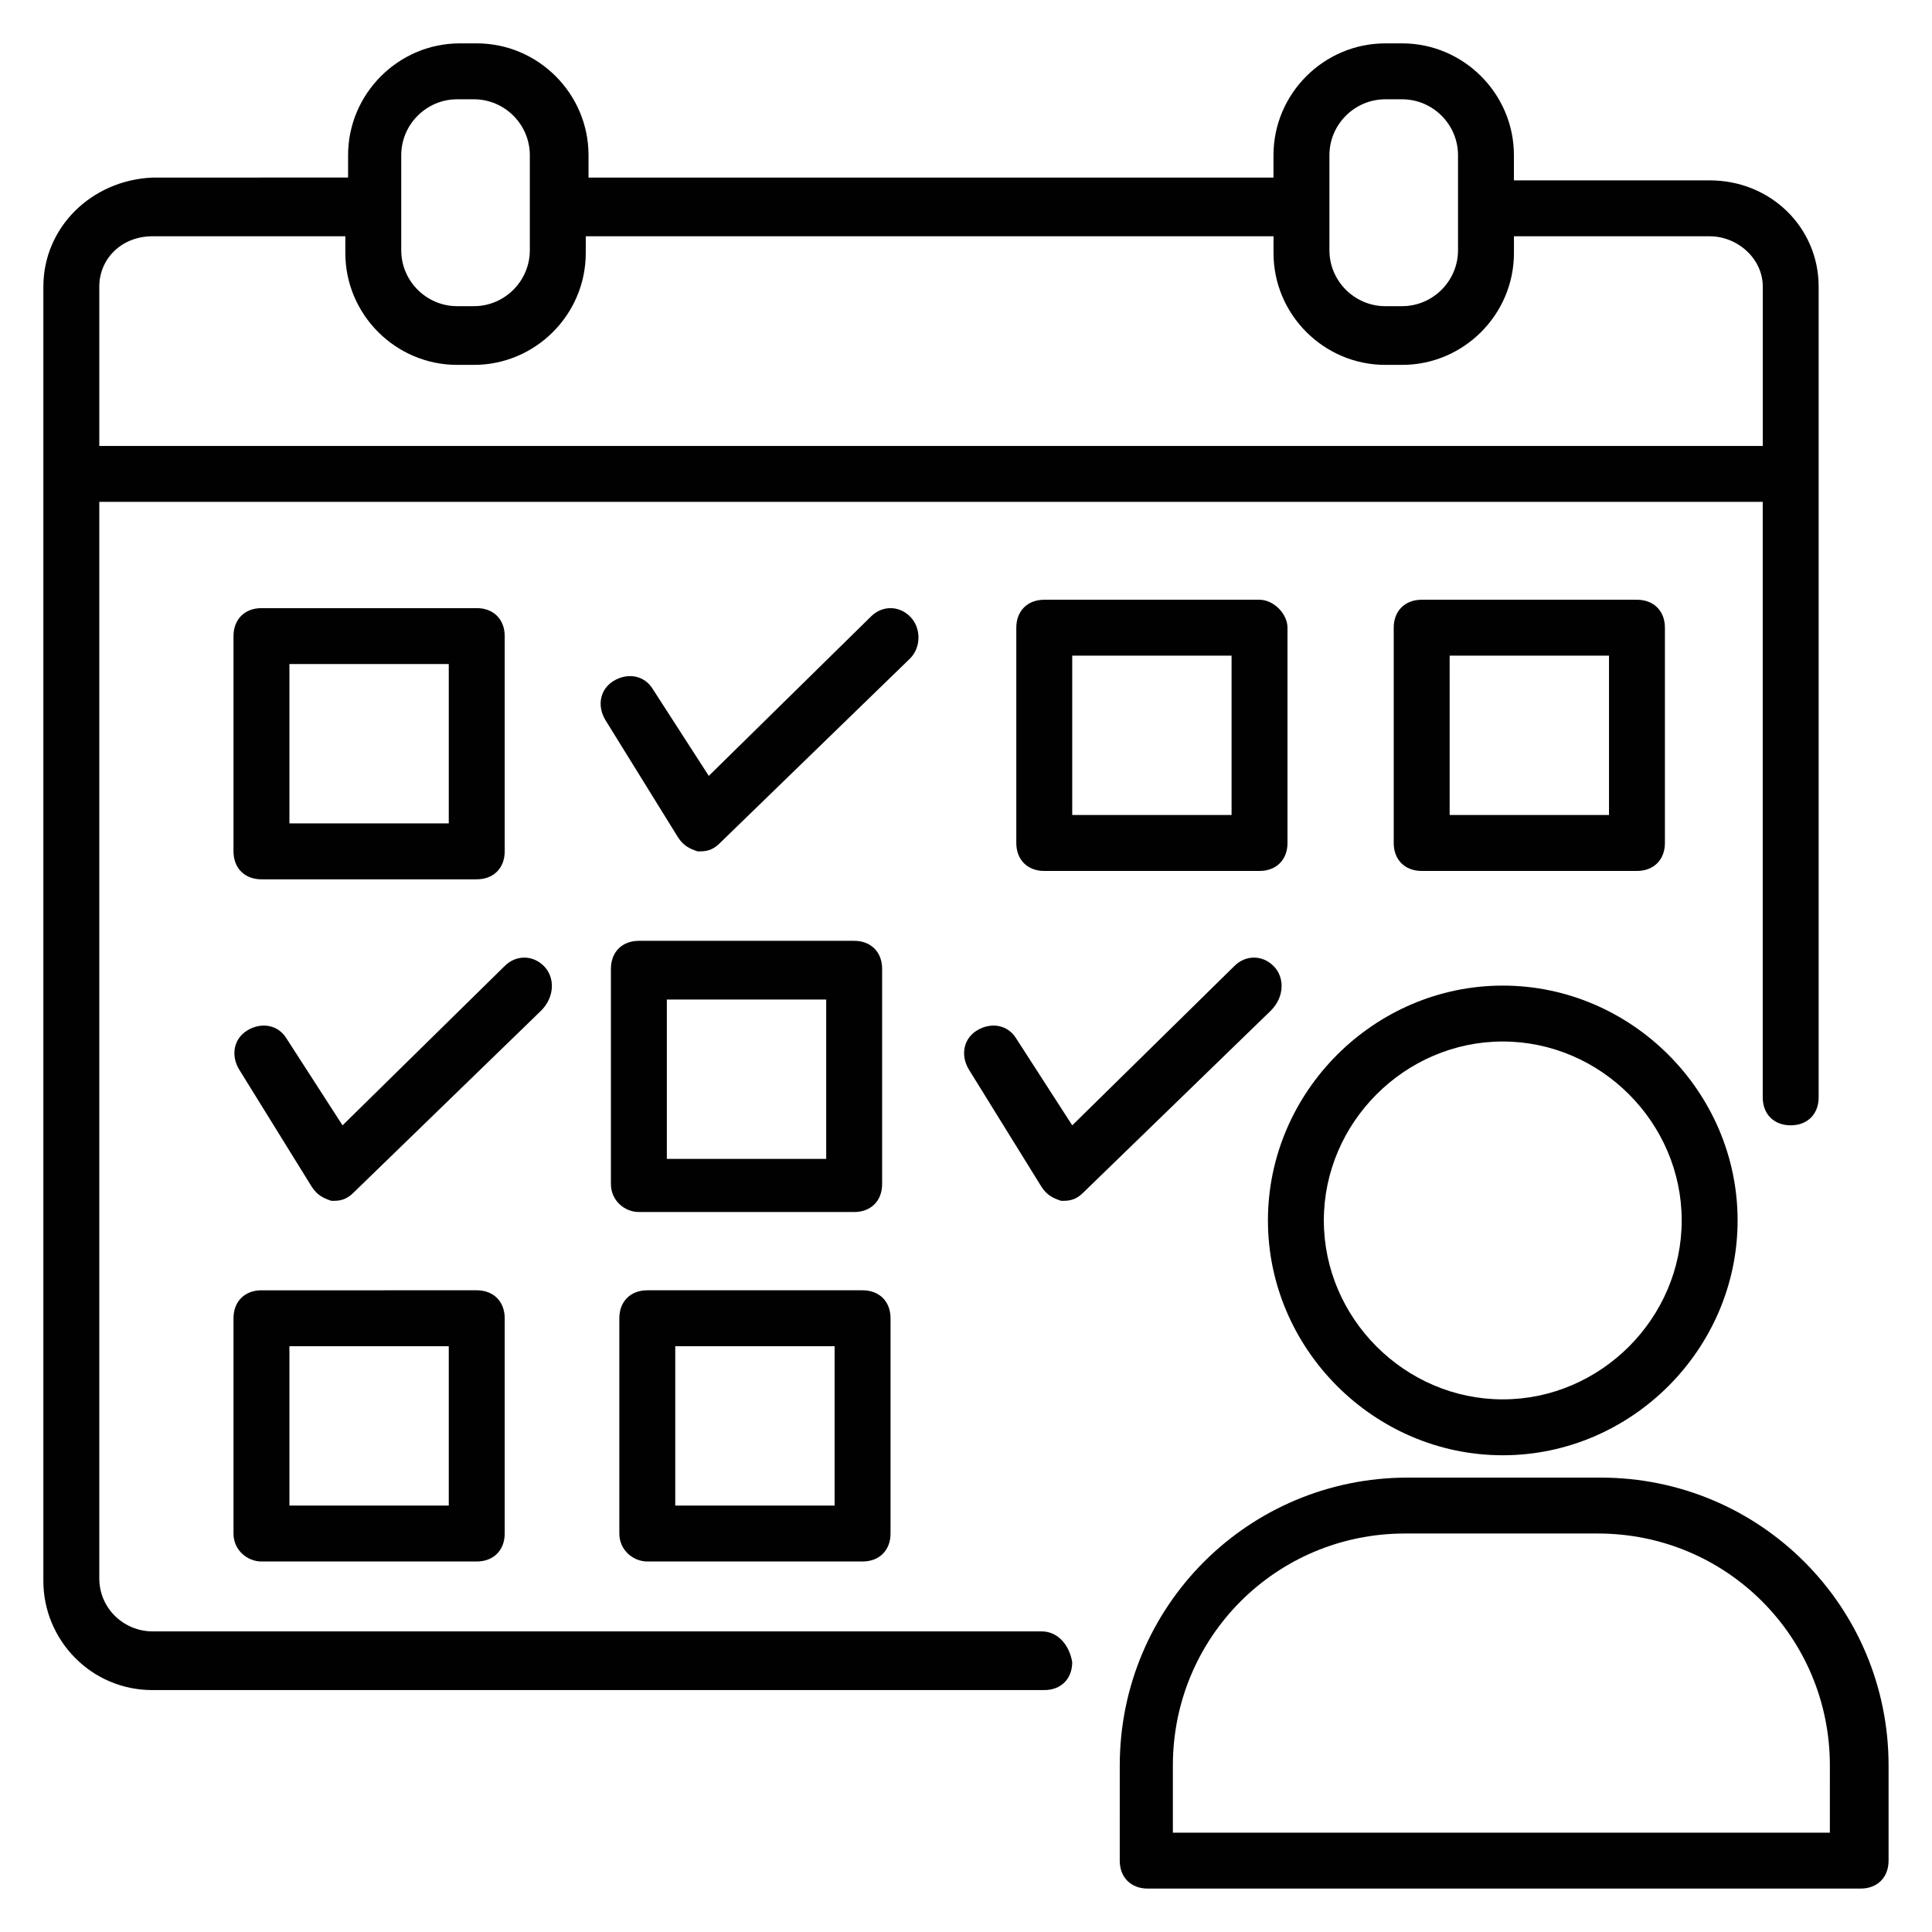
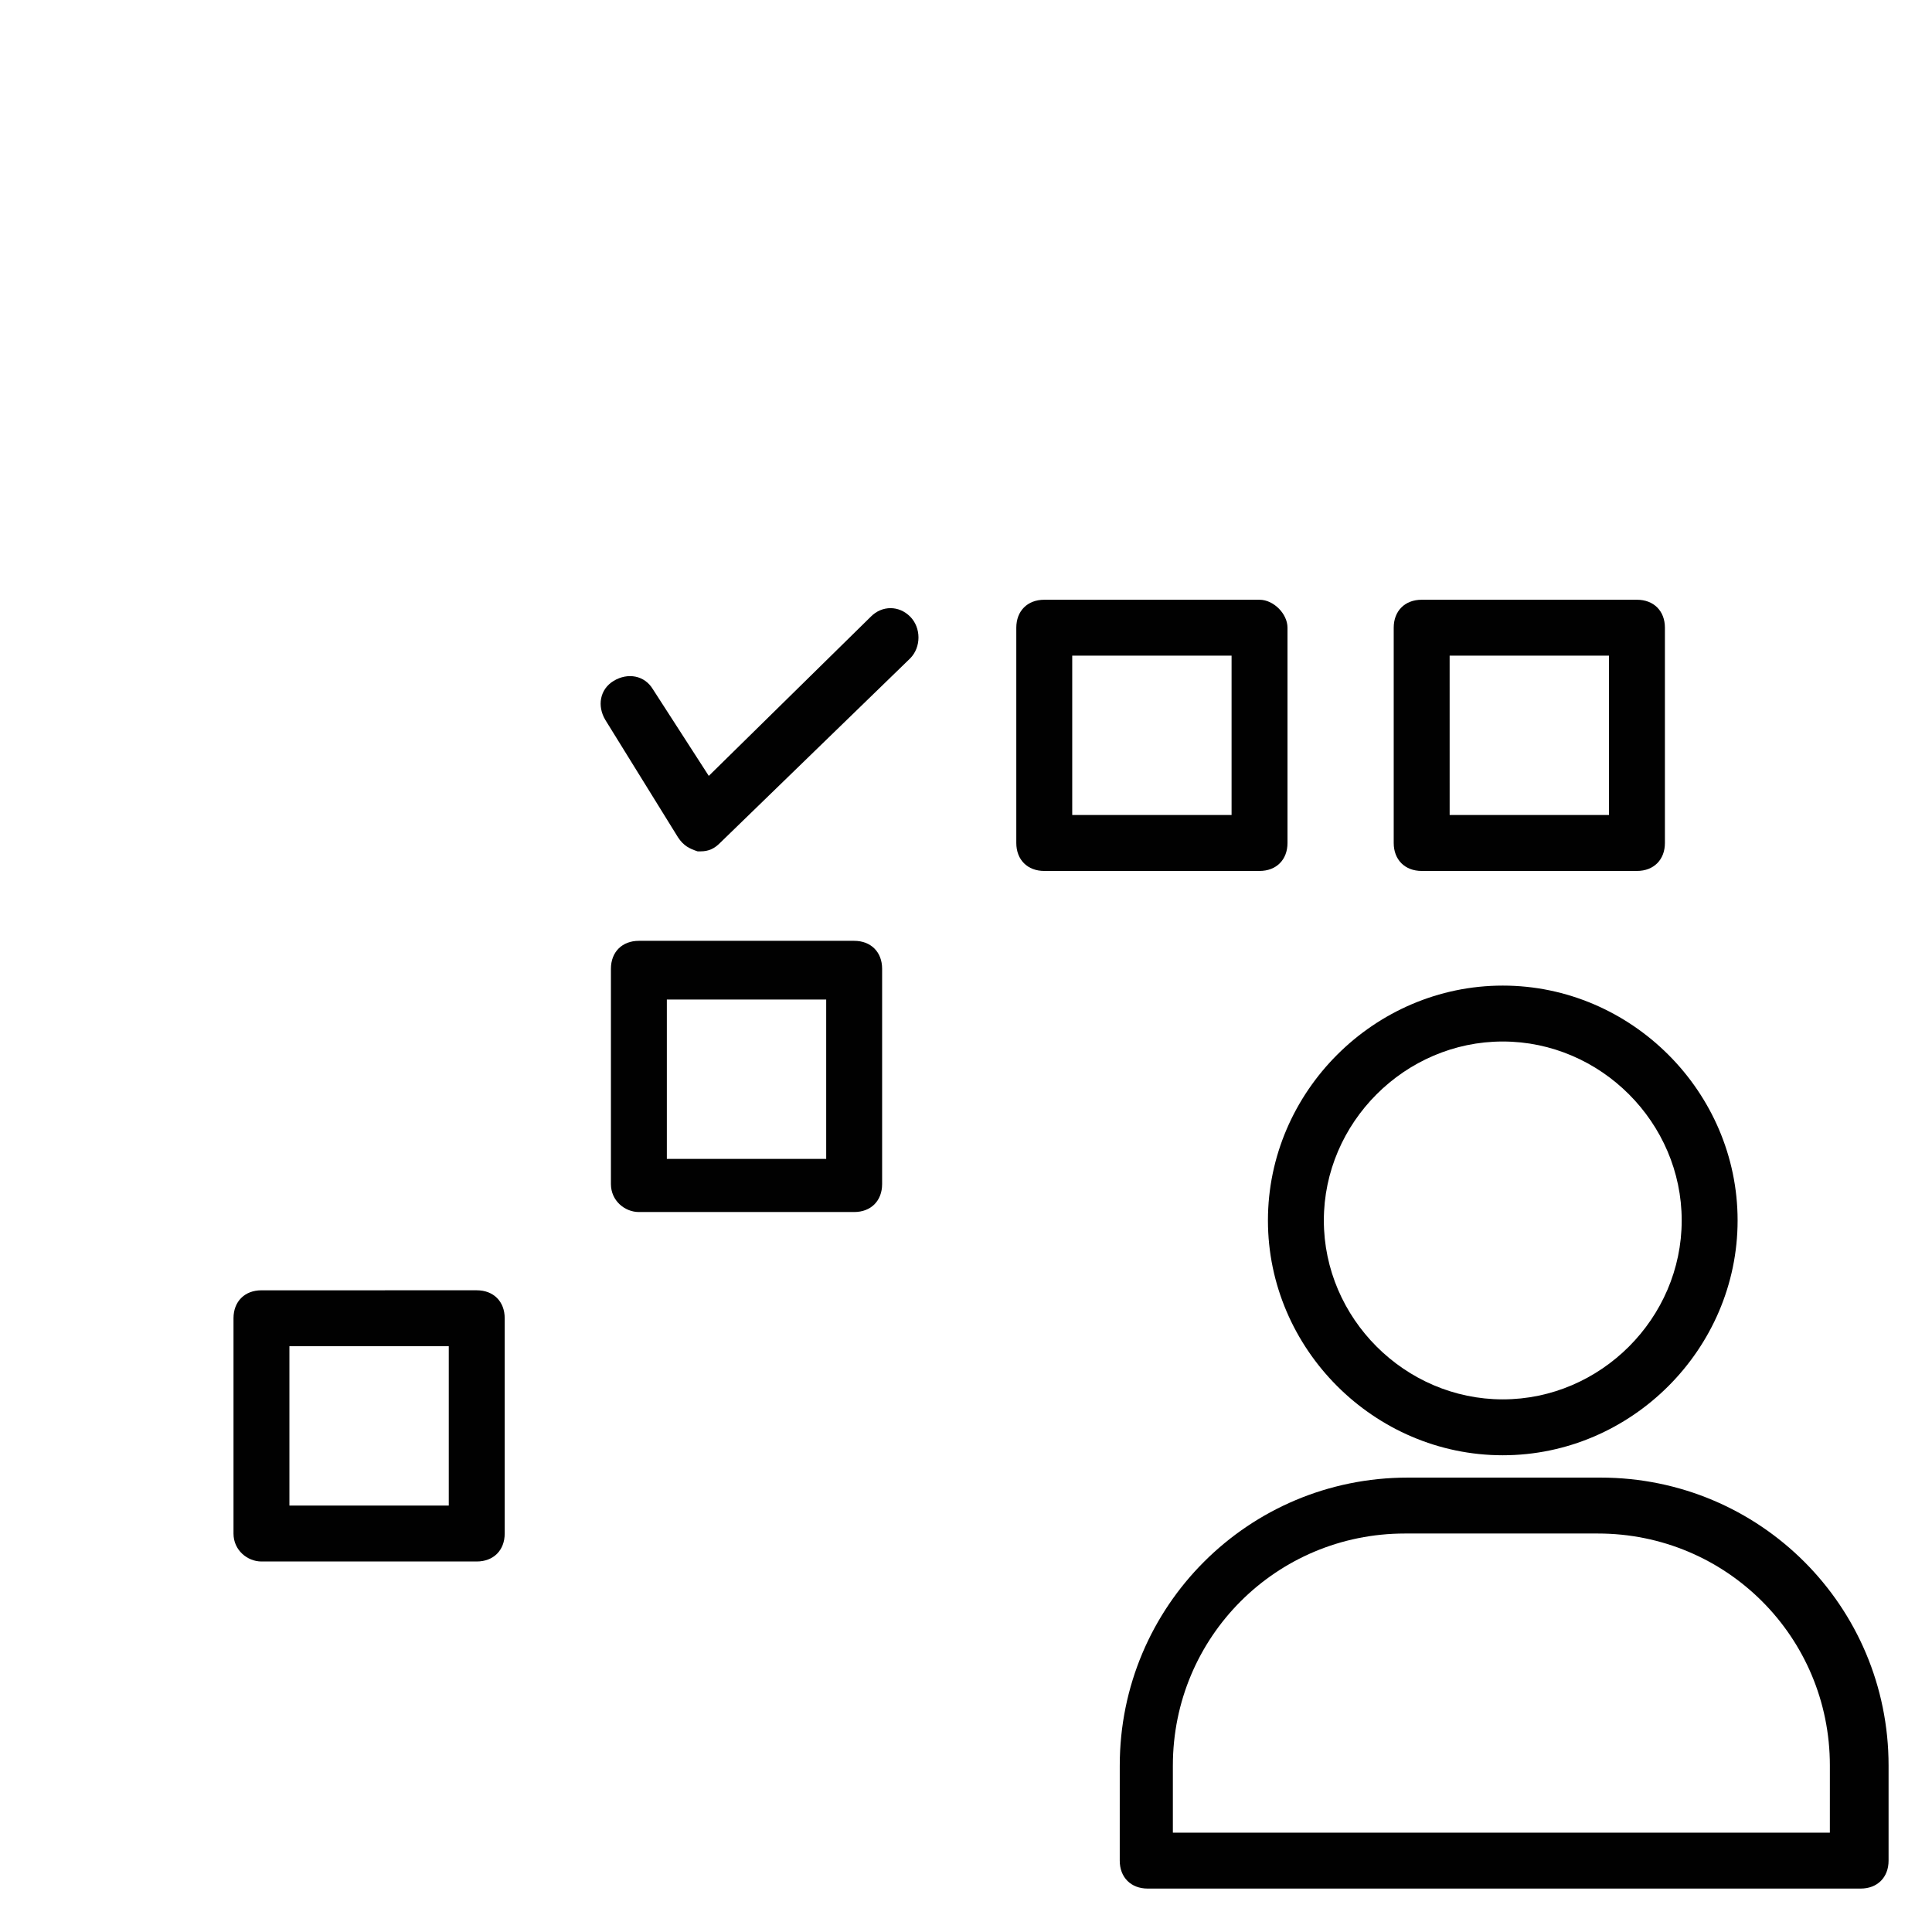
<svg xmlns="http://www.w3.org/2000/svg" width="800px" height="800px" version="1.1" viewBox="144 144 512 512">
  <g fill="#010101">
-     <path d="m420 576.33h-235.61c-7.41 0-14.078-5.926-14.078-14.078v-285.25h440.83v157.81c0 4.445 2.965 7.41 7.41 7.41s7.41-2.965 7.41-7.41v-214.86c0-15.559-12.594-28.152-28.895-28.152h-51.863v-6.672c0-16.301-13.336-29.637-29.637-29.637l-4.445 0.004c-16.301 0-29.637 13.336-29.637 29.637v5.926h-181.52v-5.93c0-16.301-13.336-29.637-29.637-29.637h-4.445c-16.301 0-29.637 13.336-29.637 29.637v5.926l-51.859 0.004c-16.301 0.738-28.895 13.336-28.895 28.895v343.04c0 15.559 12.594 28.895 28.895 28.895h236.35c4.445 0 7.41-2.965 7.41-7.41-0.746-4.445-3.707-8.148-8.152-8.148zm76.312-391.2c0-8.148 6.668-14.816 14.816-14.816h4.445c8.148 0 14.816 6.668 14.816 14.816v25.191c0 8.148-6.668 14.816-14.816 14.816l-4.445 0.004c-8.148 0-14.816-6.668-14.816-14.816zm-245.98 0c0-8.148 6.668-14.816 14.816-14.816h4.445c8.148 0 14.816 6.668 14.816 14.816v25.191c0 8.148-6.668 14.816-14.816 14.816h-4.445c-8.148 0-14.816-6.668-14.816-14.816zm-65.938 21.488h51.121v4.445c0 16.301 13.336 29.637 29.637 29.637h4.445c16.301 0 29.637-13.336 29.637-29.637v-4.445h182.26v4.445c0 16.301 13.336 29.637 29.637 29.637h4.445c16.301 0 29.637-13.336 29.637-29.637v-4.445h51.863c7.41 0 14.078 5.926 14.078 13.336v42.23h-440.84v-42.23c0-7.41 5.926-13.336 14.078-13.336z" />
    <path d="m477.79 302.94h-57.051c-4.445 0-7.41 2.965-7.41 7.41v57.051c0 4.445 2.965 7.41 7.41 7.41h57.051c4.445 0 7.41-2.965 7.41-7.41v-57.051c0-3.707-3.707-7.41-7.41-7.41zm-7.41 57.047h-42.23v-42.23h42.23z" />
    <path d="m577.81 374.81c4.445 0 7.41-2.965 7.41-7.41v-57.051c0-4.445-2.965-7.41-7.41-7.41h-57.051c-4.445 0-7.41 2.965-7.41 7.41v57.051c0 4.445 2.965 7.41 7.41 7.41zm-49.641-57.051h42.234v42.23h-42.23z" />
-     <path d="m213.29 377.03h57.051c4.445 0 7.41-2.965 7.41-7.41v-57.051c0-4.445-2.965-7.41-7.41-7.41l-57.051 0.004c-4.445 0-7.41 2.965-7.41 7.41v57.051c0 4.441 2.965 7.406 7.41 7.406zm7.41-57.051h42.23v42.23h-42.23z" />
    <path d="m313.31 465.2h57.051c4.445 0 7.41-2.965 7.41-7.41v-57.051c0-4.445-2.965-7.41-7.41-7.41h-57.051c-4.445 0-7.41 2.965-7.41 7.41v57.051c0.004 4.445 3.707 7.41 7.41 7.41zm7.41-56.309h42.23v42.23h-42.23z" />
    <path d="m213.29 557.81h57.051c4.445 0 7.41-2.965 7.41-7.41v-57.051c0-4.445-2.965-7.41-7.41-7.41l-57.051 0.004c-4.445 0-7.41 2.965-7.41 7.41v57.051c0 4.445 3.707 7.406 7.41 7.406zm7.41-57.047h42.23v42.23h-42.23z" />
-     <path d="m315.54 557.81h57.051c4.445 0 7.41-2.965 7.41-7.41v-57.051c0-4.445-2.965-7.41-7.41-7.41h-57.051c-4.445 0-7.41 2.965-7.41 7.41v57.051c0.004 4.449 3.707 7.41 7.41 7.41zm7.41-57.047h42.23v42.23h-42.23z" />
    <path d="m385.18 307.39c-2.965-2.965-7.41-2.965-10.371 0l-42.973 42.23-14.816-22.969c-2.223-3.703-6.668-4.445-10.371-2.223-3.703 2.223-4.445 6.668-2.223 10.371l19.262 31.117c1.48 2.223 2.965 2.965 5.188 3.703h0.742c2.223 0 3.703-0.742 5.188-2.223l50.375-48.895c2.965-2.965 2.965-8.148 0-11.113z" />
-     <path d="m288.12 400c-2.965-2.965-7.41-2.965-10.371 0l-42.973 42.23-14.816-22.969c-2.223-3.703-6.668-4.445-10.371-2.223-3.703 2.223-4.445 6.668-2.223 10.371l19.262 31.117c1.48 2.223 2.965 2.965 5.188 3.703h0.742c2.223 0 3.703-0.742 5.188-2.223l49.641-48.16c3.695-3.699 3.695-8.887 0.734-11.848z" />
-     <path d="m481.5 400c-2.965-2.965-7.41-2.965-10.371 0l-42.973 42.23-14.816-22.969c-2.223-3.703-6.668-4.445-10.371-2.223-3.703 2.223-4.445 6.668-2.223 10.371l19.262 31.117c1.48 2.223 2.965 2.965 5.188 3.703h0.742c2.223 0 3.703-0.742 5.188-2.223l49.641-48.16c3.699-3.699 3.699-8.887 0.734-11.848z" />
    <path d="m542.25 529.66c34.082 0 62.234-28.152 62.234-62.234s-28.152-62.234-62.234-62.234-62.234 28.152-62.234 62.234c0 34.078 28.152 62.234 62.234 62.234zm0-109.65c25.93 0 47.418 21.484 47.418 47.418 0 25.93-21.484 47.418-47.418 47.418-25.93 0-47.418-21.484-47.418-47.418s21.488-47.418 47.418-47.418z" />
    <path d="m568.18 535.58h-51.121c-42.23 0-76.312 34.082-76.312 76.312l-0.004 25.191c0 4.445 2.965 7.41 7.41 7.41h188.93c4.445 0 7.41-2.965 7.41-7.41v-25.191c0-42.23-34.082-76.312-76.312-76.312zm61.492 94.094h-174.85v-17.781c0-34.082 27.414-61.496 61.496-61.496h51.121c34.082 0 61.496 27.414 61.496 61.496l-0.004 17.781z" />
  </g>
</svg>